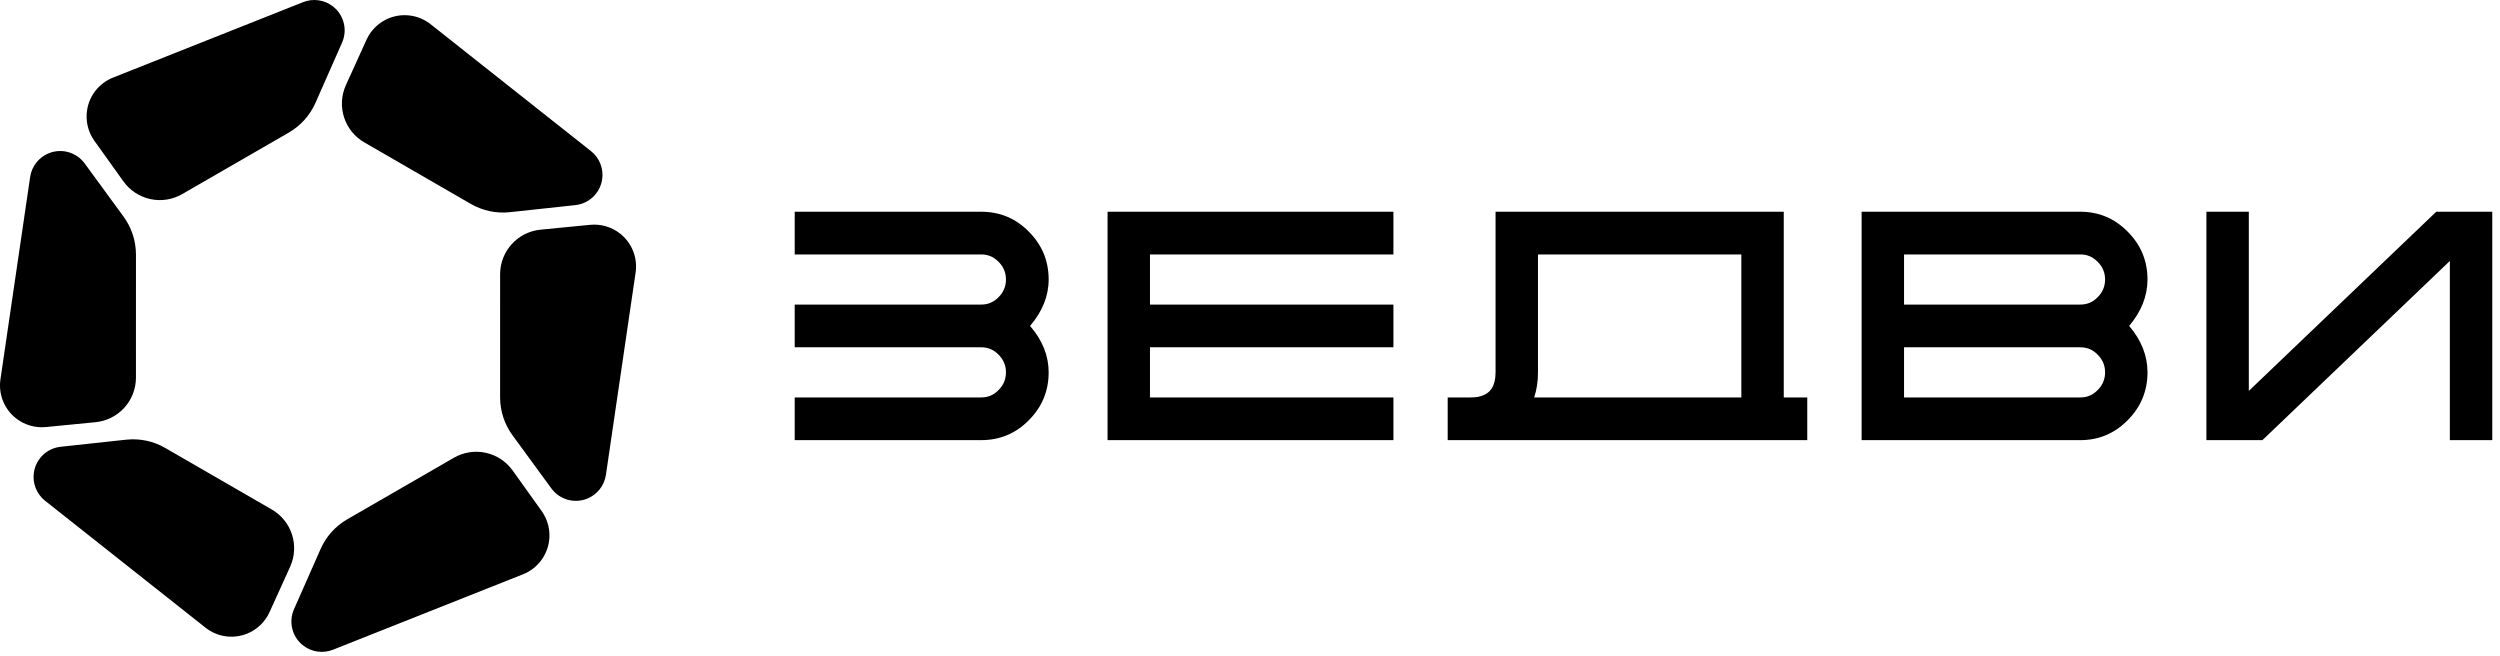
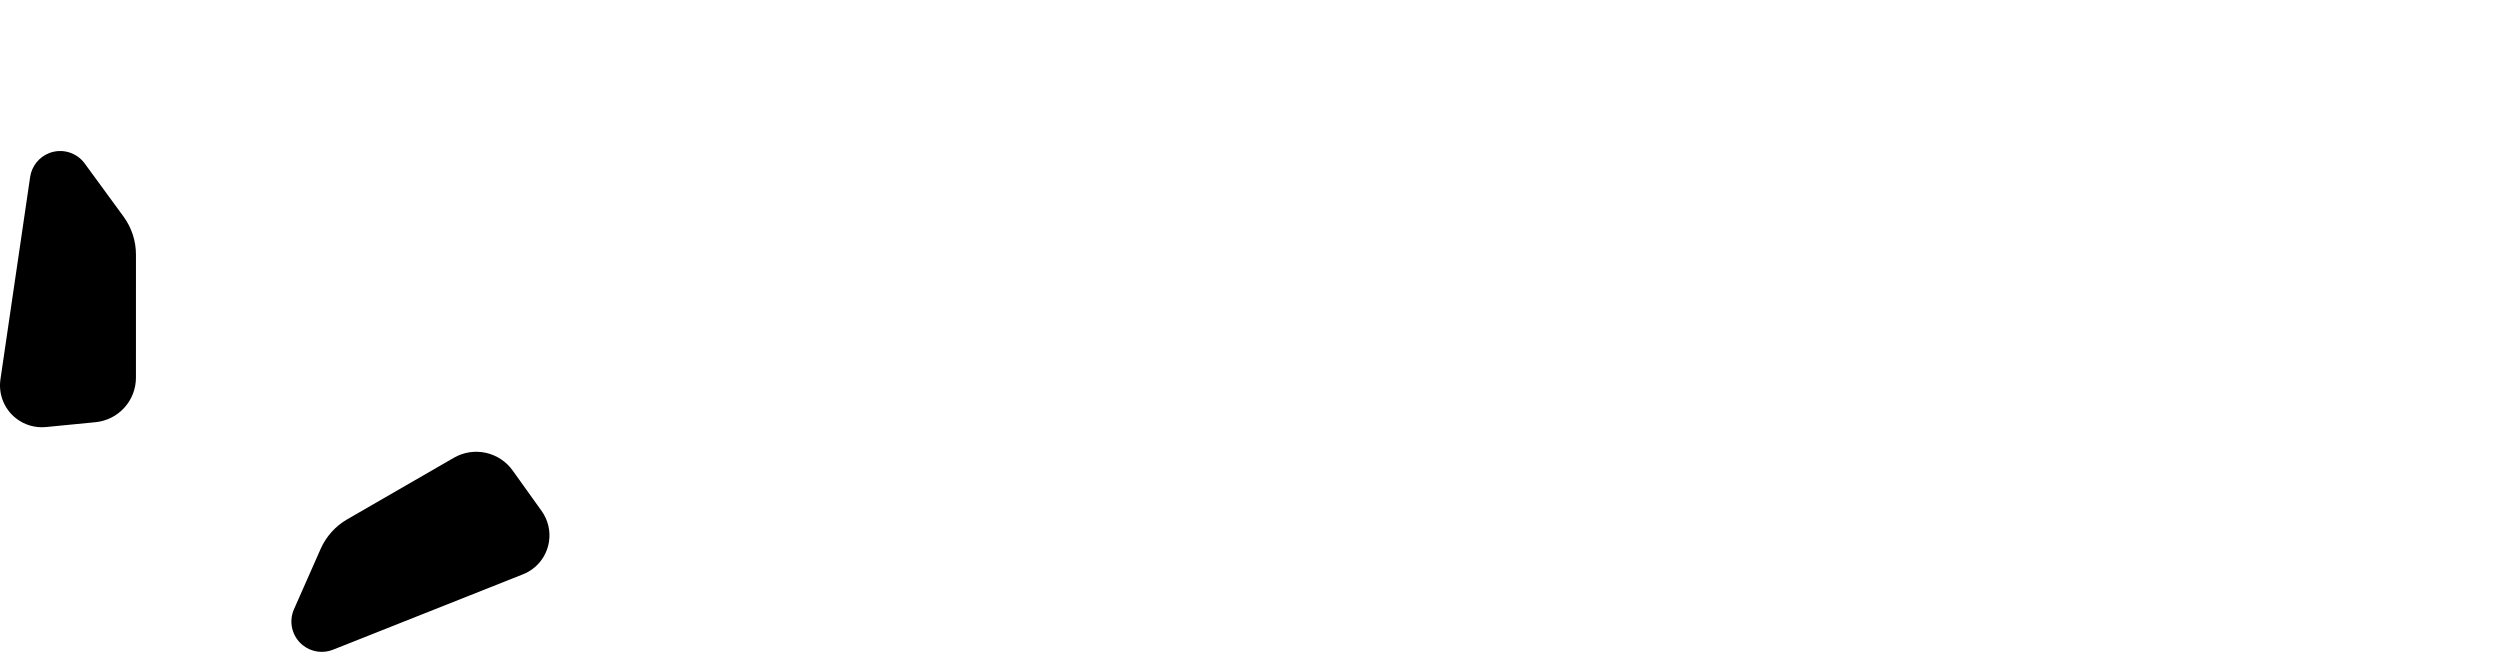
<svg xmlns="http://www.w3.org/2000/svg" width="282" height="74" viewBox="0 0 282 74" fill="none">
  <path d="M15.336 28.714C15.336 27.176 14.847 25.678 13.939 24.437L9.554 18.439C8.633 17.179 6.976 16.701 5.525 17.277C4.388 17.729 3.578 18.753 3.4 19.964L0.05 42.789C-0.195 44.458 0.469 46.13 1.792 47.176C2.75 47.934 3.964 48.29 5.18 48.171L10.778 47.623C12.026 47.501 13.183 46.919 14.025 45.991C14.867 45.062 15.333 43.854 15.334 42.601L15.336 28.714Z" fill="black" />
-   <path d="M32.938 60.299C33.322 61.492 33.247 62.786 32.729 63.927L30.404 69.05C29.9 70.162 28.983 71.036 27.848 71.487C26.281 72.109 24.501 71.847 23.179 70.801L5.086 56.487C4.126 55.728 3.644 54.514 3.822 53.303C4.049 51.759 5.291 50.563 6.843 50.395L14.23 49.596C15.759 49.431 17.3 49.756 18.632 50.525L30.657 57.471C31.742 58.098 32.556 59.106 32.938 60.299Z" fill="black" />
  <path d="M54.787 51.074C56.012 51.339 57.094 52.05 57.824 53.069L61.098 57.644C61.809 58.637 62.108 59.868 61.93 61.076C61.685 62.744 60.569 64.155 59.002 64.777L37.559 73.289C36.422 73.741 35.13 73.551 34.17 72.792C32.946 71.823 32.531 70.15 33.162 68.722L36.164 61.925C36.785 60.518 37.837 59.346 39.169 58.577L51.197 51.636C52.282 51.009 53.562 50.809 54.787 51.074Z" fill="black" />
-   <path d="M56.411 44.817C56.411 46.355 56.9 47.853 57.807 49.094L62.193 55.092C63.114 56.352 64.771 56.83 66.222 56.254C67.359 55.802 68.169 54.778 68.347 53.568L71.697 30.742C71.942 29.074 71.278 27.401 69.955 26.355C68.997 25.598 67.783 25.241 66.567 25.36L60.968 25.908C59.721 26.03 58.564 26.612 57.722 27.541C56.88 28.469 56.413 29.677 56.413 30.931L56.411 44.817Z" fill="black" />
-   <path d="M53.115 23.006C54.446 23.774 55.988 24.1 57.517 23.934L64.904 23.136C66.456 22.968 67.698 21.772 67.925 20.227C68.102 19.017 67.621 17.803 66.661 17.044L48.568 2.73C47.245 1.684 45.466 1.423 43.899 2.045C42.763 2.495 41.847 3.368 41.342 4.481L39.018 9.604C38.5 10.745 38.425 12.038 38.808 13.232C39.191 14.425 40.004 15.433 41.09 16.06L53.115 23.006Z" fill="black" />
-   <path d="M32.578 14.954C33.909 14.185 34.962 13.013 35.583 11.606L38.585 4.809C39.215 3.381 38.801 1.708 37.577 0.739C36.617 -0.02 35.325 -0.21 34.187 0.242L12.745 8.754C11.178 9.376 10.062 10.787 9.817 12.455C9.639 13.663 9.938 14.894 10.649 15.887L13.923 20.462C14.652 21.481 15.735 22.192 16.96 22.457C18.185 22.722 19.465 22.522 20.55 21.895L32.578 14.954Z" fill="black" />
-   <path fill-rule="evenodd" clip-rule="evenodd" d="M166.698 44.771C166.457 44.81 166.182 44.831 165.871 44.831H163.299V49.648H203.859V44.831H201.208V23.883H168.699V42.002C168.699 42.765 168.553 43.352 168.284 43.785C168.019 44.21 167.622 44.509 167.072 44.677L166.698 44.771ZM253.667 23.883H248.882V49.648H255.201L276.344 29.437V49.648H281.128V23.883H274.81L253.667 44.094V23.883ZM239.996 26.126C238.525 24.633 236.741 23.883 234.657 23.883H209.991V49.648H234.657C236.74 49.648 238.525 48.898 239.996 47.405C241.488 45.912 242.238 44.106 242.238 42.002C242.238 40.119 241.54 38.371 240.169 36.764C241.539 35.139 242.238 33.392 242.238 31.528C242.238 29.424 241.488 27.619 239.996 26.126ZM214.776 28.7V34.356H234.657C235.432 34.356 236.079 34.082 236.615 33.526L236.619 33.522C237.178 32.963 237.453 32.303 237.453 31.528C237.453 30.753 237.178 30.093 236.619 29.534L236.615 29.531C236.079 28.975 235.432 28.7 234.657 28.7H214.776ZM214.776 39.174V44.831H234.657C235.432 44.831 236.079 44.556 236.615 44L236.619 43.996C237.178 43.437 237.453 42.778 237.453 42.002C237.453 41.227 237.178 40.568 236.619 40.008L236.615 40.005C236.079 39.449 235.432 39.174 234.657 39.174H214.776ZM116.048 26.126C114.576 24.632 112.78 23.883 110.676 23.883H89.643V28.7H110.676C111.451 28.7 112.098 28.975 112.634 29.531L112.638 29.534C113.197 30.093 113.472 30.753 113.472 31.528C113.472 32.303 113.197 32.963 112.638 33.522L112.634 33.526C112.098 34.082 111.451 34.356 110.676 34.356H89.643V39.174H110.676C111.451 39.174 112.098 39.449 112.634 40.005L112.638 40.008C113.197 40.568 113.472 41.227 113.472 42.002C113.472 42.778 113.197 43.437 112.638 43.996L112.634 44C112.098 44.556 111.451 44.831 110.676 44.831H89.643V49.648H110.676C112.78 49.648 114.576 48.898 116.047 47.405C117.54 45.912 118.289 44.106 118.289 42.002C118.289 40.119 117.581 38.371 116.19 36.764C117.58 35.139 118.289 33.392 118.289 31.528C118.289 29.424 117.54 27.619 116.048 26.126ZM129.717 34.356V28.7H157.178V23.883H124.932V49.648H157.178V44.831H129.717V39.174H157.178V34.356H129.717ZM196.423 44.831V28.7H173.484V42.002C173.484 43.034 173.342 43.977 173.053 44.831H196.423Z" fill="black" />
</svg>